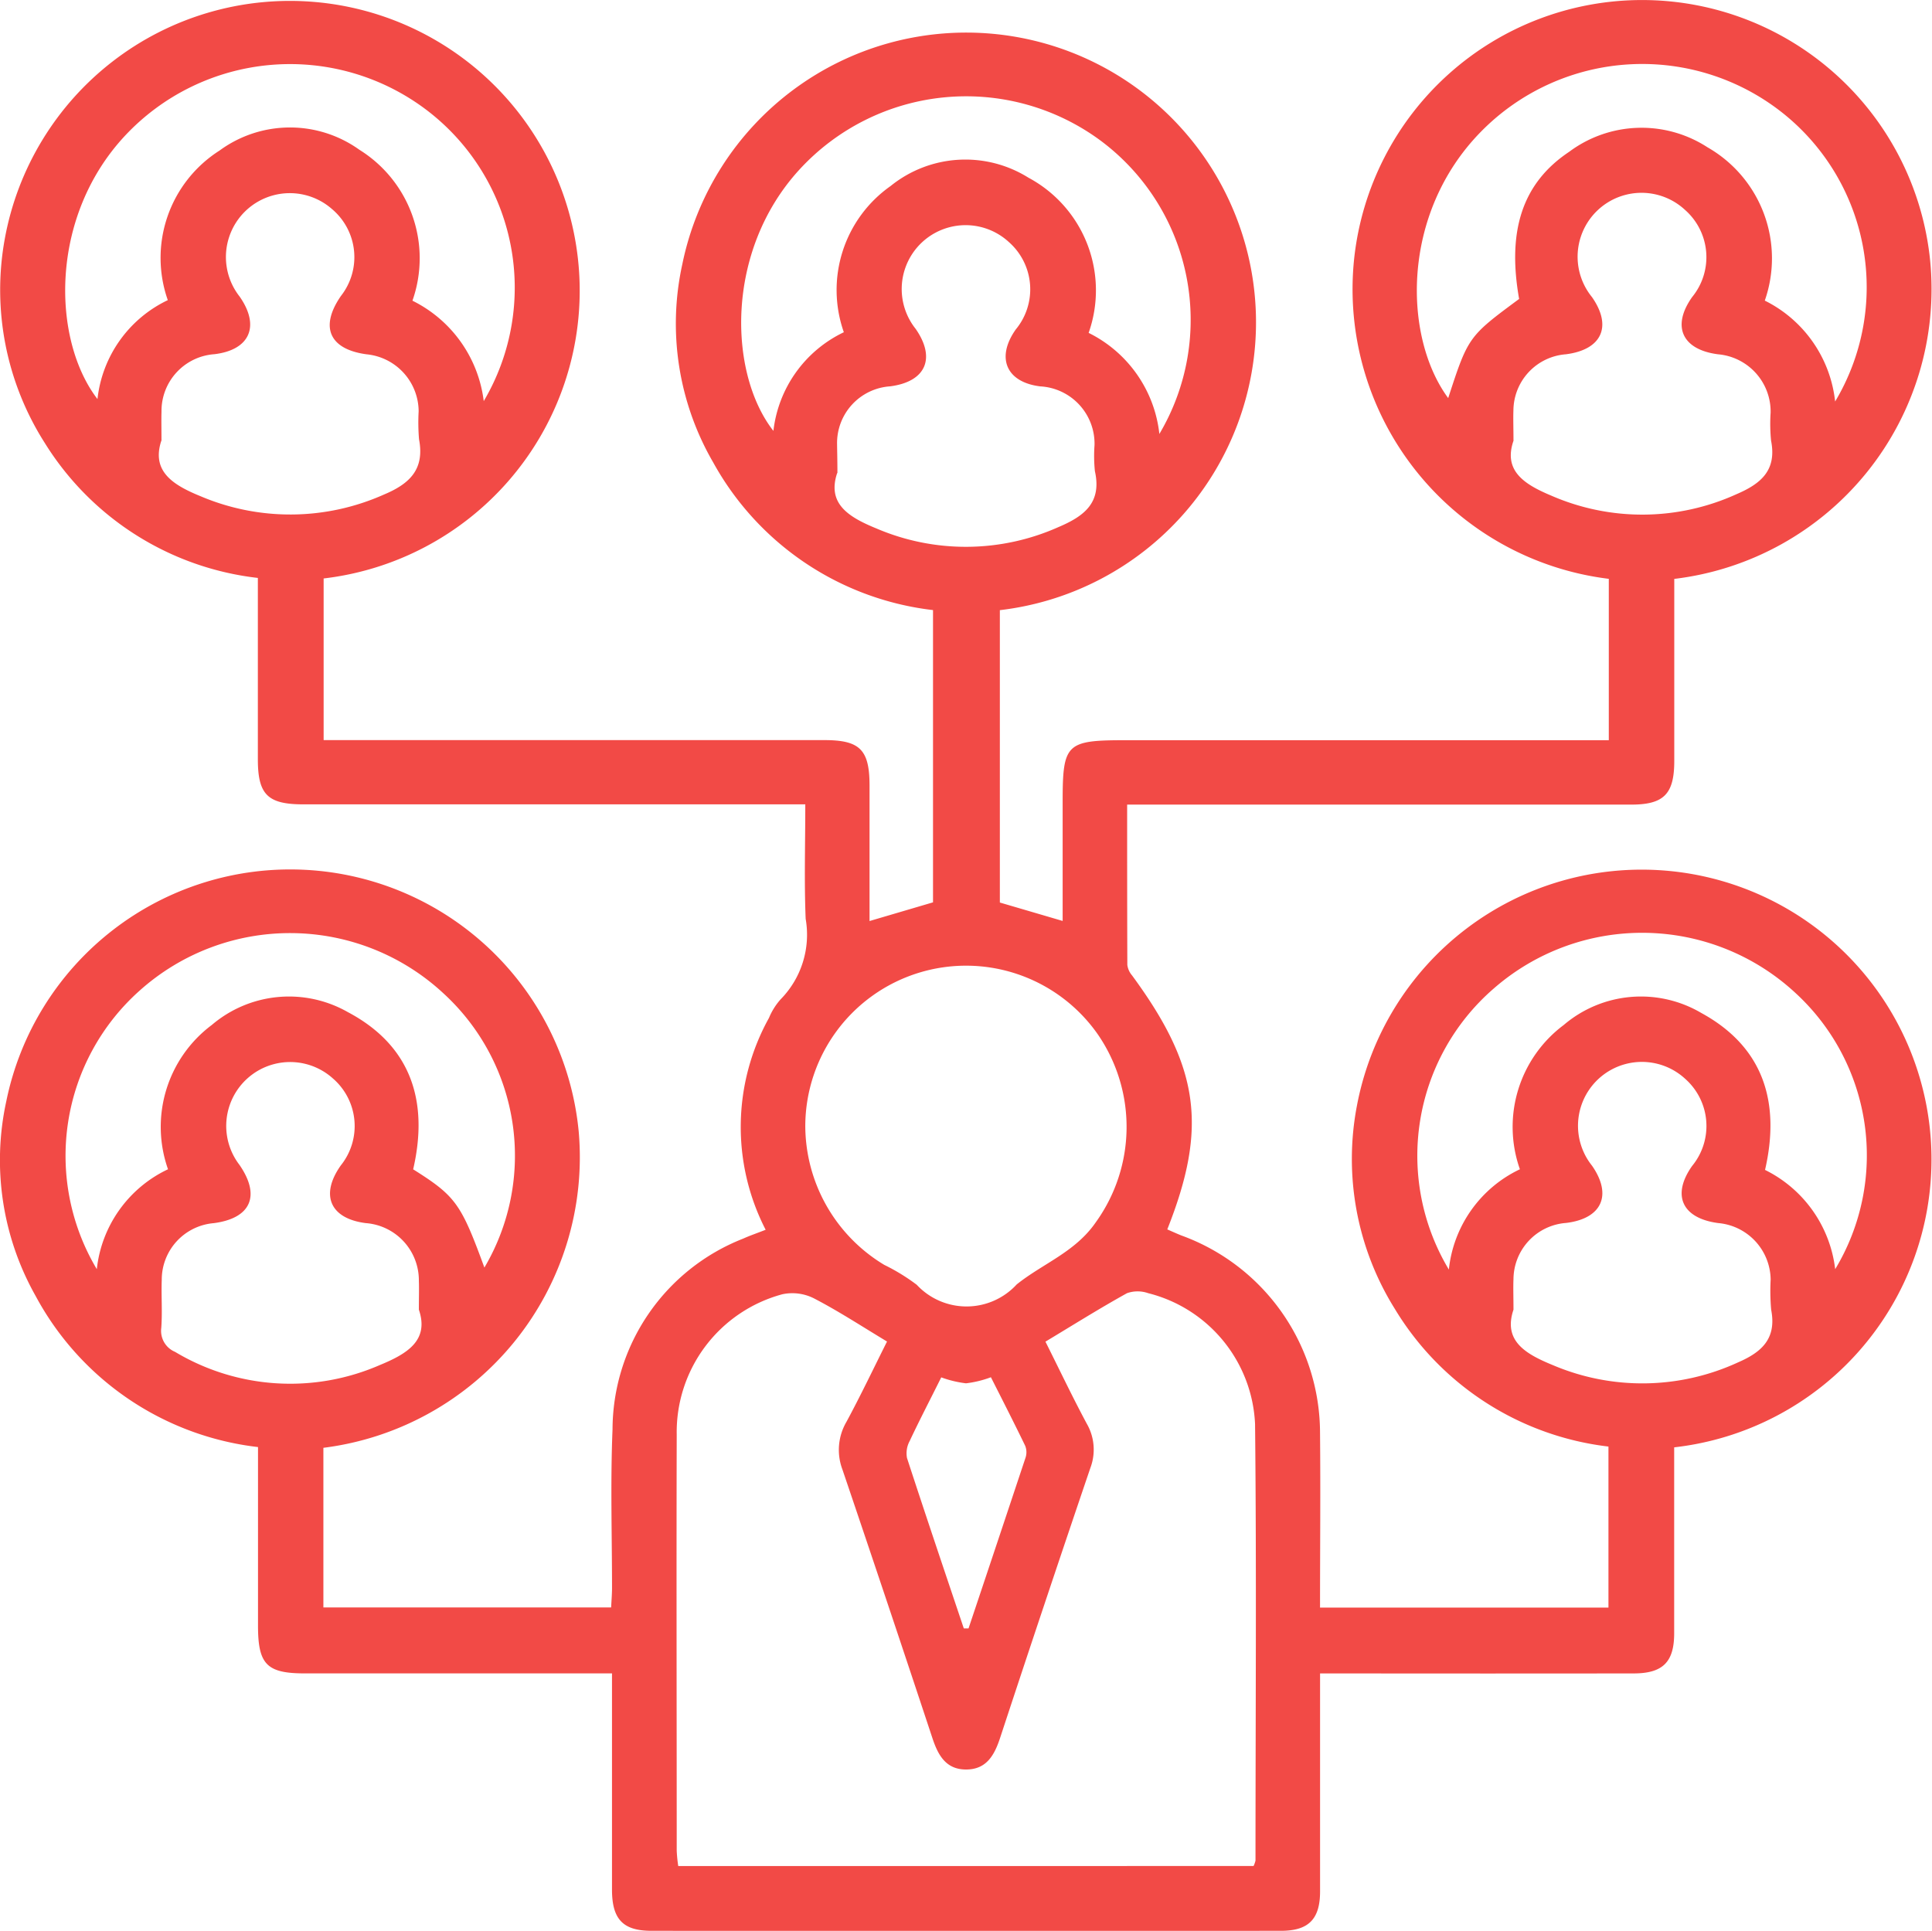
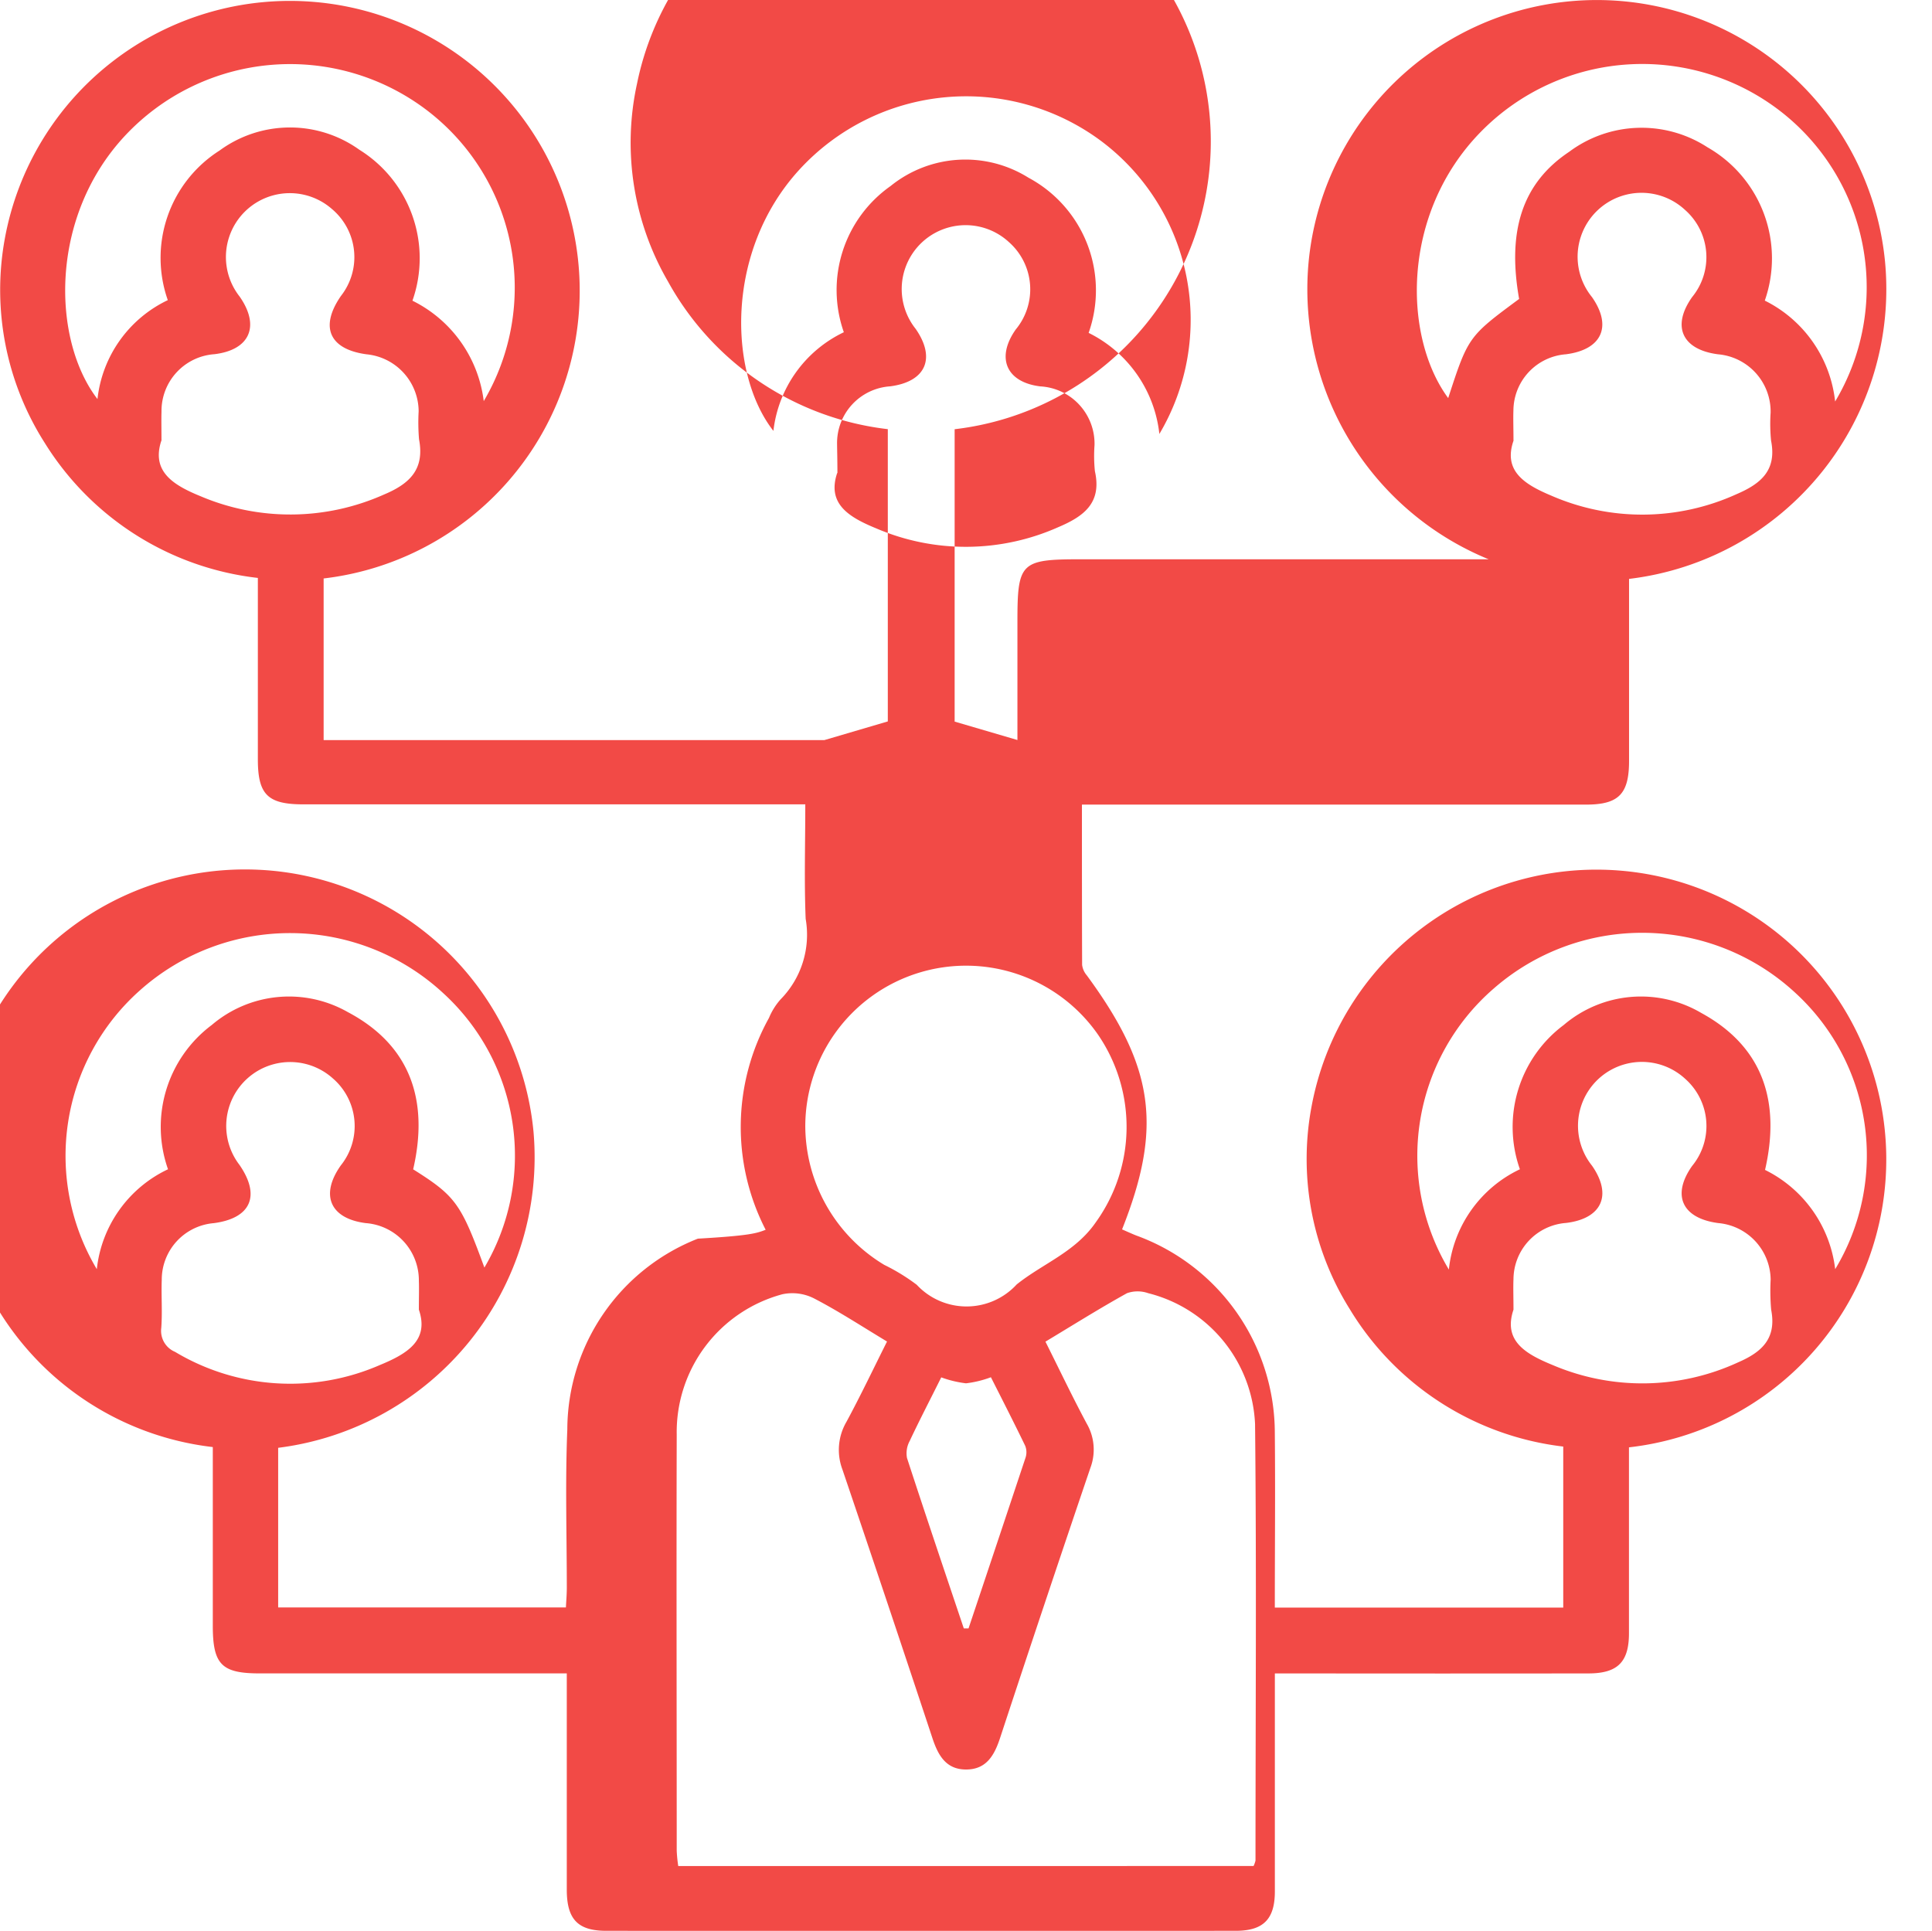
<svg xmlns="http://www.w3.org/2000/svg" width="62.001" height="61.971" viewBox="0 0 62.001 61.971">
  <defs>
    <style>.a{fill:#f24a46;}</style>
  </defs>
  <g transform="translate(-8.064 -8.072)">
-     <path class="a" d="M32.635,47.542a7.211,7.211,0,0,1,.107-6.8,2.1,2.1,0,0,1,.377-.6,2.957,2.957,0,0,0,.8-2.579c-.049-1.2-.012-2.4-.012-3.675H17.8c-1.146,0-1.461-.311-1.461-1.447V26.621A9.285,9.285,0,0,1,9.508,22.3a9.144,9.144,0,0,1-1.292-6.554A9.3,9.3,0,1,1,18.45,26.638v5.188h.768q7.651,0,15.3,0c1.142,0,1.449.307,1.451,1.453,0,1.438,0,2.875,0,4.354l2.037-.6v-9.38a9.278,9.278,0,0,1-7.054-4.739,8.875,8.875,0,0,1-.992-6.359,9.3,9.3,0,1,1,10.191,11.1v9.384l2.015.591c0-1.292,0-2.554,0-3.815,0-1.879.107-1.986,2.017-1.986h15.51V26.65a9.366,9.366,0,0,1-8.172-10.275,9.292,9.292,0,0,1,18.484.056,9.368,9.368,0,0,1-8.211,10.221v3.519c0,.776,0,1.55,0,2.325,0,1.06-.333,1.4-1.379,1.4q-7.683,0-15.366,0h-.813c0,1.759,0,3.451.006,5.145a.643.643,0,0,0,.152.338c2.159,2.939,2.434,4.863,1.13,8.151.148.064.3.134.447.193a6.754,6.754,0,0,1,4.455,6.346c.018,1.85,0,3.7,0,5.6h9.256V54.5a9.276,9.276,0,0,1-6.855-4.418,9.083,9.083,0,0,1-1.22-6.507,9.3,9.3,0,1,1,10.184,10.95V55.2c0,1.764,0,3.529,0,5.293,0,.924-.366,1.286-1.294,1.288q-4.648.006-9.3,0h-.77v.737c0,2.087,0,4.175,0,6.262,0,.889-.37,1.262-1.253,1.262q-10.1.006-20.206,0c-.912,0-1.262-.372-1.264-1.315,0-2.28,0-4.56,0-6.947h-.694q-4.581,0-9.166,0c-1.22,0-1.5-.288-1.5-1.531V54.516a9.315,9.315,0,0,1-7.137-4.85,8.87,8.87,0,0,1-.942-6.244,9.3,9.3,0,0,1,18.371.971,9.4,9.4,0,0,1-8.194,10.147v5.124h9.234c.01-.2.027-.4.029-.611,0-1.7-.054-3.4.016-5.1a6.6,6.6,0,0,1,4.19-6.126C32.123,47.731,32.347,47.655,32.635,47.542Zm15.658,20.42a.832.832,0,0,0,.062-.173c0-4.669.035-9.337-.014-14.006a4.54,4.54,0,0,0-3.43-4.206,1.026,1.026,0,0,0-.679,0c-.877.486-1.729,1.021-2.618,1.556.457.912.871,1.784,1.327,2.634a1.664,1.664,0,0,1,.115,1.418q-1.471,4.33-2.9,8.674c-.183.554-.44,1.006-1.089,1.006s-.9-.461-1.082-1.012Q36.559,59.543,35.1,55.24a1.785,1.785,0,0,1,.13-1.537c.453-.84.862-1.7,1.3-2.574-.829-.5-1.566-.982-2.348-1.387a1.537,1.537,0,0,0-1.012-.13,4.581,4.581,0,0,0-3.389,4.5c-.012,4.455,0,8.907,0,13.362a4.8,4.8,0,0,0,.049.49ZM33.907,44.191a5.221,5.221,0,0,0,2.535,4.478,6.365,6.365,0,0,1,1.041.638,2.185,2.185,0,0,0,3.208-.01c.838-.673,1.881-1.037,2.542-2a5.238,5.238,0,0,0,.054-6.038,5.159,5.159,0,0,0-9.38,2.933ZM21.3,17.723a4.158,4.158,0,0,1,2.288,3.223,7.16,7.16,0,0,0-1.817-9.33,7.251,7.251,0,0,0-9.713.831C9.626,15.073,9.743,19,11.192,20.88a4,4,0,0,1,2.257-3.175,4.082,4.082,0,0,1,1.659-4.8,3.822,3.822,0,0,1,4.488-.027A4.1,4.1,0,0,1,21.3,17.723ZM66.958,48.807a7.075,7.075,0,0,0-1.268-8.859,7.235,7.235,0,0,0-9.7-.14,7.1,7.1,0,0,0-1.43,9.011A4.028,4.028,0,0,1,56.84,45.6a4.082,4.082,0,0,1,1.406-4.63,3.817,3.817,0,0,1,4.418-.385c2.013,1.1,2.537,2.887,2.043,5.036A4.086,4.086,0,0,1,66.958,48.807Zm0-27.851a7.148,7.148,0,0,0-1.582-9.174,7.247,7.247,0,0,0-9.785.516c-2.578,2.626-2.5,6.587-1.052,8.551.64-1.967.65-1.98,2.276-3.182-.389-2.2.109-3.725,1.609-4.725a3.884,3.884,0,0,1,4.437-.142,4.106,4.106,0,0,1,1.838,4.92A4.106,4.106,0,0,1,66.956,20.956ZM45.27,22a7.173,7.173,0,0,0-1.858-9.394,7.259,7.259,0,0,0-9.705.922c-2.387,2.618-2.26,6.538-.823,8.374a4.014,4.014,0,0,1,2.26-3.167,4.08,4.08,0,0,1,1.5-4.692,3.815,3.815,0,0,1,4.426-.267A4.1,4.1,0,0,1,43,18.756,4.118,4.118,0,0,1,45.27,22Zm-34.1,26.814A4.025,4.025,0,0,1,13.456,45.6a4.084,4.084,0,0,1,1.406-4.632,3.816,3.816,0,0,1,4.361-.414c2.052,1.085,2.6,2.887,2.1,5.048,1.366.86,1.535,1.1,2.286,3.153a7.064,7.064,0,0,0-1.313-8.8,7.233,7.233,0,0,0-9.746-.093A7.1,7.1,0,0,0,11.175,48.814Zm2.072-26.6c-.323.978.358,1.418,1.257,1.784a7.367,7.367,0,0,0,5.886-.053c.831-.348,1.311-.813,1.126-1.776a6.608,6.608,0,0,1-.012-.9,1.849,1.849,0,0,0-1.669-1.825c-1.2-.161-1.513-.879-.825-1.873a2.017,2.017,0,0,0-.288-2.79,2.05,2.05,0,0,0-2.963,2.809c.663.949.329,1.712-.807,1.85a1.826,1.826,0,0,0-1.7,1.848C13.239,21.547,13.246,21.806,13.246,22.215Zm43.388.016c-.321.951.344,1.385,1.216,1.749a7.3,7.3,0,0,0,5.943-.045c.788-.337,1.3-.768,1.111-1.722a5.547,5.547,0,0,1-.014-.9,1.846,1.846,0,0,0-1.69-1.869c-1.154-.15-1.492-.9-.829-1.836a2.021,2.021,0,0,0-.23-2.8,2.051,2.051,0,0,0-2.984,2.8c.658.942.315,1.69-.838,1.836a1.821,1.821,0,0,0-1.683,1.8C56.622,21.524,56.634,21.8,56.634,22.23Zm-21.7,1.025c-.331.988.373,1.416,1.264,1.78a7.287,7.287,0,0,0,5.826-.041c.823-.348,1.41-.776,1.181-1.8a4.787,4.787,0,0,1-.012-.836,1.843,1.843,0,0,0-1.743-1.885c-1.089-.134-1.426-.916-.786-1.825a2.02,2.02,0,0,0-.212-2.8,2.05,2.05,0,0,0-3,2.778c.659.947.325,1.7-.821,1.846a1.824,1.824,0,0,0-1.7,1.856C34.93,22.588,34.938,22.847,34.938,23.255ZM21.506,50.106c0-.409.01-.667,0-.926A1.842,1.842,0,0,0,19.8,47.328c-1.142-.146-1.471-.9-.8-1.85a2.019,2.019,0,0,0-.253-2.793,2.051,2.051,0,0,0-3,2.772c.689.994.37,1.718-.827,1.873a1.82,1.82,0,0,0-1.665,1.819c-.019.516.023,1.033-.016,1.547a.729.729,0,0,0,.442.764,7.192,7.192,0,0,0,6.567.426C21.133,51.522,21.843,51.094,21.506,50.106Zm35.128,0c-.337,1,.381,1.42,1.268,1.782a7.333,7.333,0,0,0,5.945-.093c.78-.337,1.233-.78,1.056-1.69a6.95,6.95,0,0,1-.016-.967,1.843,1.843,0,0,0-1.683-1.811c-1.161-.154-1.5-.893-.838-1.832a2.021,2.021,0,0,0-.224-2.8,2.05,2.05,0,0,0-2.988,2.79c.658.943.317,1.7-.833,1.838a1.822,1.822,0,0,0-1.687,1.8C56.622,49.406,56.634,49.686,56.634,50.108ZM38.994,60.336l.152,0q.919-2.743,1.832-5.488a.558.558,0,0,0-.014-.373c-.362-.749-.741-1.49-1.1-2.2a3.392,3.392,0,0,1-.8.195,3.533,3.533,0,0,1-.794-.191c-.348.7-.694,1.364-1.013,2.043a.826.826,0,0,0-.086.545C37.765,56.689,38.381,58.512,38.994,60.336Z" transform="translate(0 0)" />
+     <path class="a" d="M32.635,47.542a7.211,7.211,0,0,1,.107-6.8,2.1,2.1,0,0,1,.377-.6,2.957,2.957,0,0,0,.8-2.579c-.049-1.2-.012-2.4-.012-3.675H17.8c-1.146,0-1.461-.311-1.461-1.447V26.621A9.285,9.285,0,0,1,9.508,22.3a9.144,9.144,0,0,1-1.292-6.554A9.3,9.3,0,1,1,18.45,26.638v5.188h.768q7.651,0,15.3,0l2.037-.6v-9.38a9.278,9.278,0,0,1-7.054-4.739,8.875,8.875,0,0,1-.992-6.359,9.3,9.3,0,1,1,10.191,11.1v9.384l2.015.591c0-1.292,0-2.554,0-3.815,0-1.879.107-1.986,2.017-1.986h15.51V26.65a9.366,9.366,0,0,1-8.172-10.275,9.292,9.292,0,0,1,18.484.056,9.368,9.368,0,0,1-8.211,10.221v3.519c0,.776,0,1.55,0,2.325,0,1.06-.333,1.4-1.379,1.4q-7.683,0-15.366,0h-.813c0,1.759,0,3.451.006,5.145a.643.643,0,0,0,.152.338c2.159,2.939,2.434,4.863,1.13,8.151.148.064.3.134.447.193a6.754,6.754,0,0,1,4.455,6.346c.018,1.85,0,3.7,0,5.6h9.256V54.5a9.276,9.276,0,0,1-6.855-4.418,9.083,9.083,0,0,1-1.22-6.507,9.3,9.3,0,1,1,10.184,10.95V55.2c0,1.764,0,3.529,0,5.293,0,.924-.366,1.286-1.294,1.288q-4.648.006-9.3,0h-.77v.737c0,2.087,0,4.175,0,6.262,0,.889-.37,1.262-1.253,1.262q-10.1.006-20.206,0c-.912,0-1.262-.372-1.264-1.315,0-2.28,0-4.56,0-6.947h-.694q-4.581,0-9.166,0c-1.22,0-1.5-.288-1.5-1.531V54.516a9.315,9.315,0,0,1-7.137-4.85,8.87,8.87,0,0,1-.942-6.244,9.3,9.3,0,0,1,18.371.971,9.4,9.4,0,0,1-8.194,10.147v5.124h9.234c.01-.2.027-.4.029-.611,0-1.7-.054-3.4.016-5.1a6.6,6.6,0,0,1,4.19-6.126C32.123,47.731,32.347,47.655,32.635,47.542Zm15.658,20.42a.832.832,0,0,0,.062-.173c0-4.669.035-9.337-.014-14.006a4.54,4.54,0,0,0-3.43-4.206,1.026,1.026,0,0,0-.679,0c-.877.486-1.729,1.021-2.618,1.556.457.912.871,1.784,1.327,2.634a1.664,1.664,0,0,1,.115,1.418q-1.471,4.33-2.9,8.674c-.183.554-.44,1.006-1.089,1.006s-.9-.461-1.082-1.012Q36.559,59.543,35.1,55.24a1.785,1.785,0,0,1,.13-1.537c.453-.84.862-1.7,1.3-2.574-.829-.5-1.566-.982-2.348-1.387a1.537,1.537,0,0,0-1.012-.13,4.581,4.581,0,0,0-3.389,4.5c-.012,4.455,0,8.907,0,13.362a4.8,4.8,0,0,0,.049.49ZM33.907,44.191a5.221,5.221,0,0,0,2.535,4.478,6.365,6.365,0,0,1,1.041.638,2.185,2.185,0,0,0,3.208-.01c.838-.673,1.881-1.037,2.542-2a5.238,5.238,0,0,0,.054-6.038,5.159,5.159,0,0,0-9.38,2.933ZM21.3,17.723a4.158,4.158,0,0,1,2.288,3.223,7.16,7.16,0,0,0-1.817-9.33,7.251,7.251,0,0,0-9.713.831C9.626,15.073,9.743,19,11.192,20.88a4,4,0,0,1,2.257-3.175,4.082,4.082,0,0,1,1.659-4.8,3.822,3.822,0,0,1,4.488-.027A4.1,4.1,0,0,1,21.3,17.723ZM66.958,48.807a7.075,7.075,0,0,0-1.268-8.859,7.235,7.235,0,0,0-9.7-.14,7.1,7.1,0,0,0-1.43,9.011A4.028,4.028,0,0,1,56.84,45.6a4.082,4.082,0,0,1,1.406-4.63,3.817,3.817,0,0,1,4.418-.385c2.013,1.1,2.537,2.887,2.043,5.036A4.086,4.086,0,0,1,66.958,48.807Zm0-27.851a7.148,7.148,0,0,0-1.582-9.174,7.247,7.247,0,0,0-9.785.516c-2.578,2.626-2.5,6.587-1.052,8.551.64-1.967.65-1.98,2.276-3.182-.389-2.2.109-3.725,1.609-4.725a3.884,3.884,0,0,1,4.437-.142,4.106,4.106,0,0,1,1.838,4.92A4.106,4.106,0,0,1,66.956,20.956ZM45.27,22a7.173,7.173,0,0,0-1.858-9.394,7.259,7.259,0,0,0-9.705.922c-2.387,2.618-2.26,6.538-.823,8.374a4.014,4.014,0,0,1,2.26-3.167,4.08,4.08,0,0,1,1.5-4.692,3.815,3.815,0,0,1,4.426-.267A4.1,4.1,0,0,1,43,18.756,4.118,4.118,0,0,1,45.27,22Zm-34.1,26.814A4.025,4.025,0,0,1,13.456,45.6a4.084,4.084,0,0,1,1.406-4.632,3.816,3.816,0,0,1,4.361-.414c2.052,1.085,2.6,2.887,2.1,5.048,1.366.86,1.535,1.1,2.286,3.153a7.064,7.064,0,0,0-1.313-8.8,7.233,7.233,0,0,0-9.746-.093A7.1,7.1,0,0,0,11.175,48.814Zm2.072-26.6c-.323.978.358,1.418,1.257,1.784a7.367,7.367,0,0,0,5.886-.053c.831-.348,1.311-.813,1.126-1.776a6.608,6.608,0,0,1-.012-.9,1.849,1.849,0,0,0-1.669-1.825c-1.2-.161-1.513-.879-.825-1.873a2.017,2.017,0,0,0-.288-2.79,2.05,2.05,0,0,0-2.963,2.809c.663.949.329,1.712-.807,1.85a1.826,1.826,0,0,0-1.7,1.848C13.239,21.547,13.246,21.806,13.246,22.215Zm43.388.016c-.321.951.344,1.385,1.216,1.749a7.3,7.3,0,0,0,5.943-.045c.788-.337,1.3-.768,1.111-1.722a5.547,5.547,0,0,1-.014-.9,1.846,1.846,0,0,0-1.69-1.869c-1.154-.15-1.492-.9-.829-1.836a2.021,2.021,0,0,0-.23-2.8,2.051,2.051,0,0,0-2.984,2.8c.658.942.315,1.69-.838,1.836a1.821,1.821,0,0,0-1.683,1.8C56.622,21.524,56.634,21.8,56.634,22.23Zm-21.7,1.025c-.331.988.373,1.416,1.264,1.78a7.287,7.287,0,0,0,5.826-.041c.823-.348,1.41-.776,1.181-1.8a4.787,4.787,0,0,1-.012-.836,1.843,1.843,0,0,0-1.743-1.885c-1.089-.134-1.426-.916-.786-1.825a2.02,2.02,0,0,0-.212-2.8,2.05,2.05,0,0,0-3,2.778c.659.947.325,1.7-.821,1.846a1.824,1.824,0,0,0-1.7,1.856C34.93,22.588,34.938,22.847,34.938,23.255ZM21.506,50.106c0-.409.01-.667,0-.926A1.842,1.842,0,0,0,19.8,47.328c-1.142-.146-1.471-.9-.8-1.85a2.019,2.019,0,0,0-.253-2.793,2.051,2.051,0,0,0-3,2.772c.689.994.37,1.718-.827,1.873a1.82,1.82,0,0,0-1.665,1.819c-.019.516.023,1.033-.016,1.547a.729.729,0,0,0,.442.764,7.192,7.192,0,0,0,6.567.426C21.133,51.522,21.843,51.094,21.506,50.106Zm35.128,0c-.337,1,.381,1.42,1.268,1.782a7.333,7.333,0,0,0,5.945-.093c.78-.337,1.233-.78,1.056-1.69a6.95,6.95,0,0,1-.016-.967,1.843,1.843,0,0,0-1.683-1.811c-1.161-.154-1.5-.893-.838-1.832a2.021,2.021,0,0,0-.224-2.8,2.05,2.05,0,0,0-2.988,2.79c.658.943.317,1.7-.833,1.838a1.822,1.822,0,0,0-1.687,1.8C56.622,49.406,56.634,49.686,56.634,50.108ZM38.994,60.336l.152,0q.919-2.743,1.832-5.488a.558.558,0,0,0-.014-.373c-.362-.749-.741-1.49-1.1-2.2a3.392,3.392,0,0,1-.8.195,3.533,3.533,0,0,1-.794-.191c-.348.7-.694,1.364-1.013,2.043a.826.826,0,0,0-.086.545C37.765,56.689,38.381,58.512,38.994,60.336Z" transform="translate(0 0)" />
  </g>
</svg>